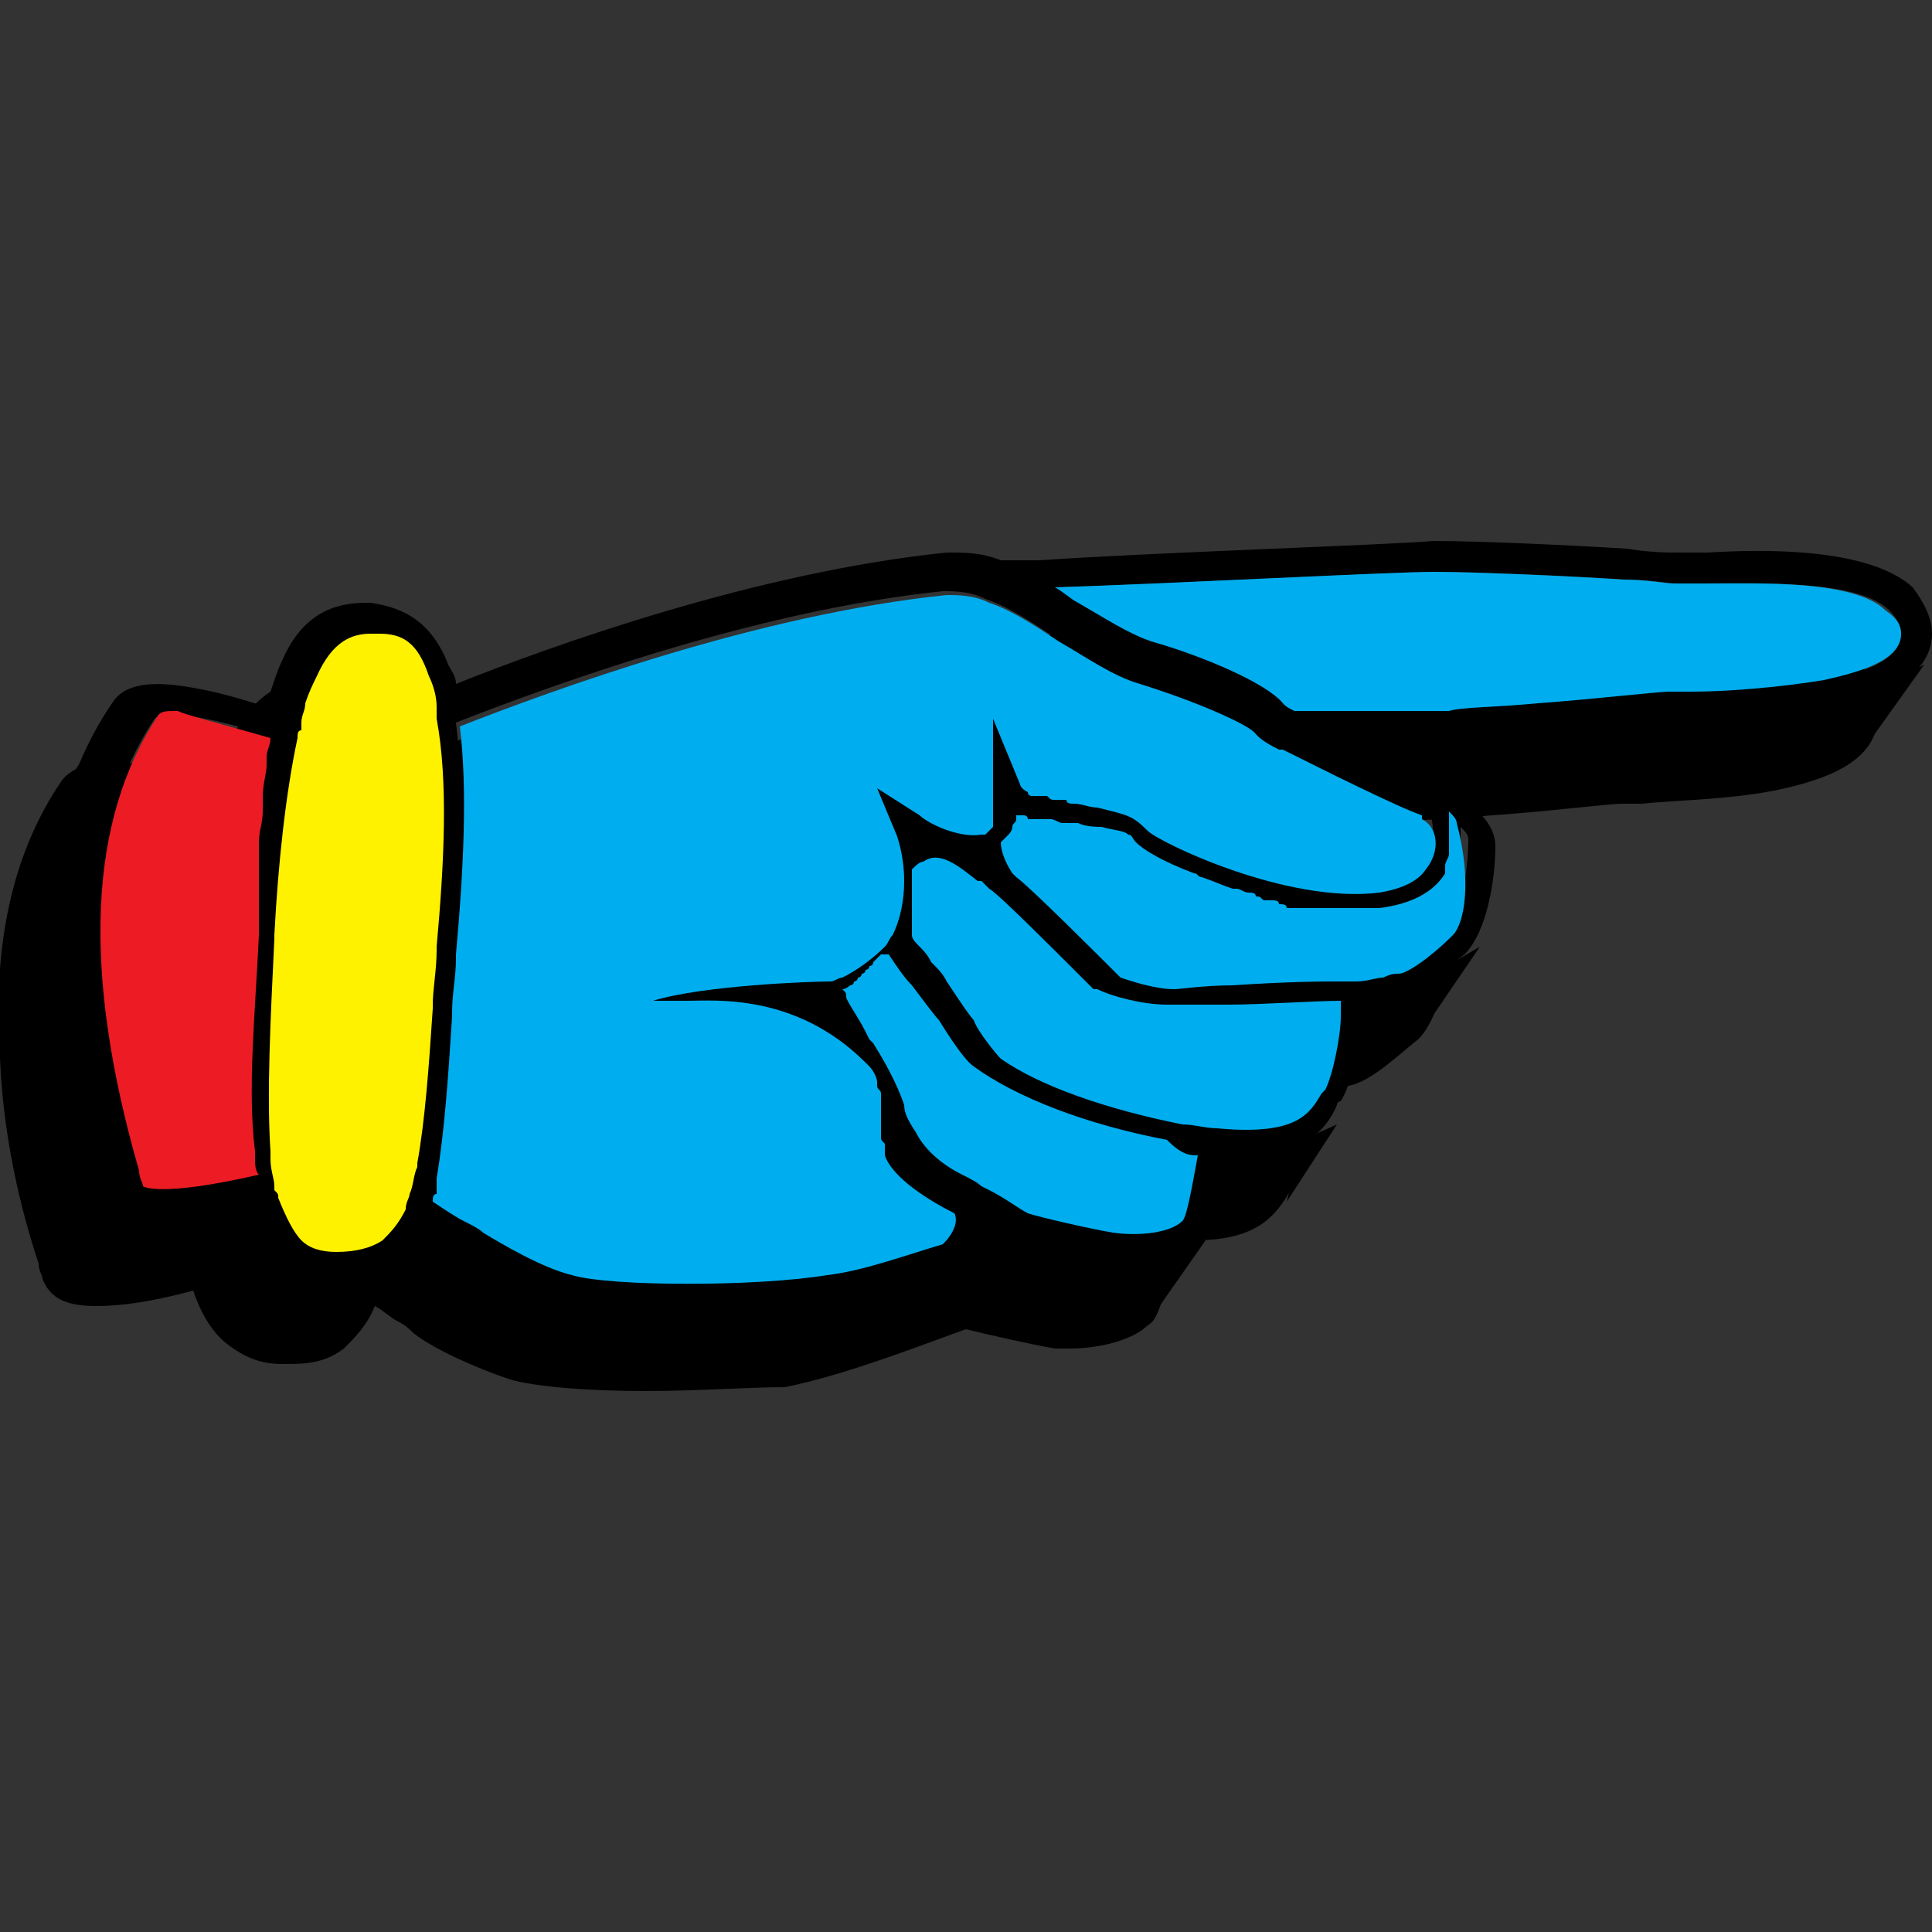
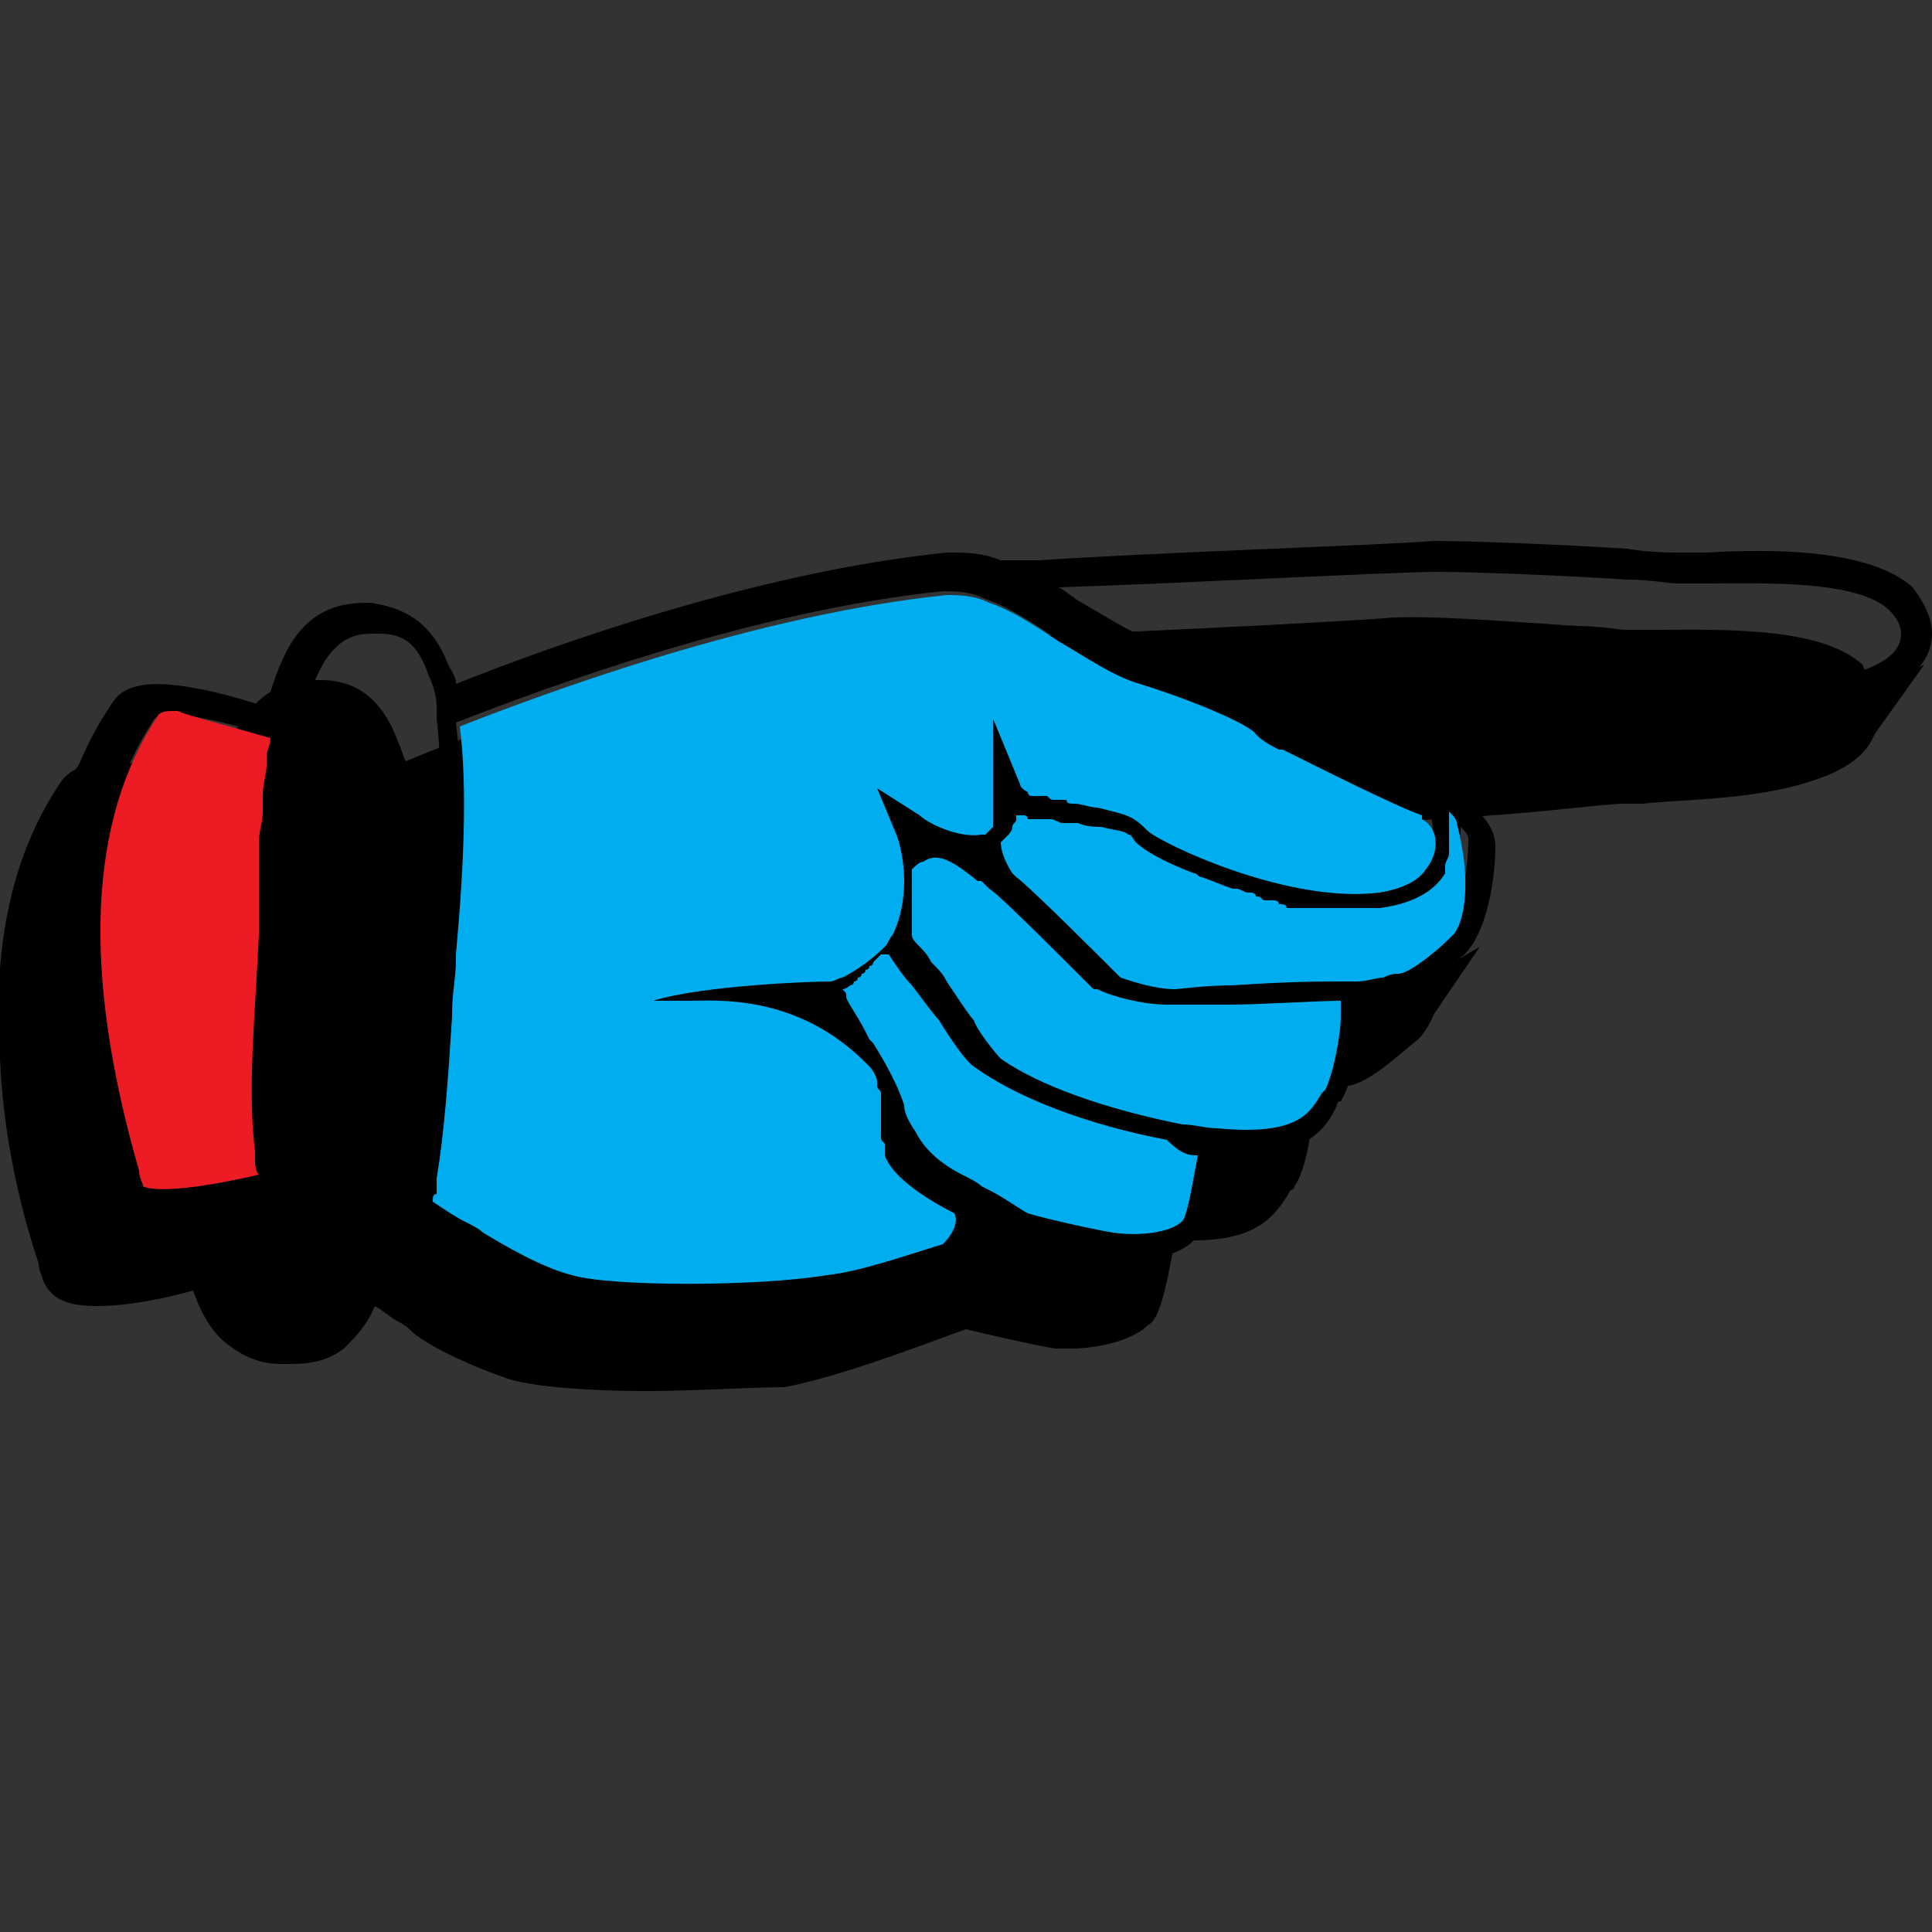
<svg xmlns="http://www.w3.org/2000/svg" version="1.1" id="Layer_1" x="0px" y="0px" viewBox="0 0 50 50" style="enable-background:new 0 0 50 50;" xml:space="preserve">
  <rect x="0" y="0" width="50" height="50" fill="#333333" stroke="none" />
  <style type="text/css">
	.st0{fill:#00AEEF;}
	.st1{fill:#FFF200;}
	.st2{fill:#FFFFFF;}
	.st3{fill:#ED1C24;}
	.st4{fill:#1485A8;}
	.st5{fill:#EDB843;}
	.st6{fill:#AA0F1B;}
	.st7{fill:#F4E9C9;}
	.st8{fill:none;stroke:#EC008C;stroke-miterlimit:10;}
	.st9{fill:none;stroke:#000000;stroke-width:12;stroke-miterlimit:10;}
</style>
  <g>
    <path d="M48.6,18.5c0,1.1-1.1,1.6-2.4,1.9c-1.3,0.3-2.8,0.3-3.7,0.4c-0.2,0-0.4,0-0.5,0c-0.4,0-1.9,0.2-3.4,0.3   c-1,0.1-2,0.1-2.3,0.2c-0.3,0-0.9,0-1.5,0c-0.3,0-0.6,0-1,0c1.1,0.5,2.3,1.1,2.3,1.1l0.1,0.1l0.1,0.1c0,0,0,0.1,0.1,0.2   c0.7,0.3,1.1,0.7,1.1,1.3c0,0.8-0.2,2.2-0.8,2.8c-0.4,0.3-1.2,1.1-1.8,1.2c-0.1,0-0.2,0-0.4,0.1c-0.1,0-0.3,0.1-0.5,0.1   c0,0.8-0.2,2-0.5,2.4c0,0,0,0.1-0.1,0.1c-0.4,0.7-0.9,1.3-2.5,1.3c-0.2,0-0.3,0-0.5,0c-0.3,1.8-0.5,2.1-0.7,2.2   c-0.4,0.4-1.3,0.6-2,0.6c-0.1,0-0.3,0-0.4,0c-0.6-0.1-1.9-0.4-2.3-0.5h0c-0.6,0.2-3.1,1.2-4.7,1.5C19.4,35.9,18,36,16.7,36   c-1.4,0-2.8-0.1-3.5-0.3c-0.9-0.3-2-0.8-2.5-1.2c-0.1-0.1-0.2-0.2-0.4-0.3c-0.2-0.1-0.4-0.3-0.6-0.4c0,0,0,0,0,0   c-0.2,0.5-0.5,0.8-0.8,1.1c-0.4,0.3-0.8,0.4-1.4,0.4c-0.1,0-0.2,0-0.2,0c-0.6,0-1-0.2-1.4-0.5C5.5,34.5,5.2,34,5,33.4   c-1.1,0.3-1.9,0.4-2.5,0.4c-0.8,0-1.2-0.2-1.4-0.7c0-0.1-0.1-0.2-0.1-0.4c-0.3-0.9-0.9-2.9-1-5.3c-0.2-2.9,0.3-5.3,1.6-7.2   c0.3-0.4,1-0.6,2.1-0.4c0.6,0.1,1.4,0.3,1.9,0.5c0-0.1,0.1-0.3,0.1-0.4c0.1-0.3,0.2-0.5,0.3-0.8c0.7-1.4,1.6-1.5,2.2-1.5   c0,0,0,0,0.1,0c0.6,0,1.5,0.2,2,1.6c0.1,0.2,0.1,0.3,0.2,0.5c2.4-1,7.8-2.9,12.7-3.4c0.4,0,0.9,0,1.4,0.2l1,0   c2.9-0.1,9-0.4,10.2-0.5c1.1-0.1,3.4,0.1,5,0.2c0.6,0,1.1,0.1,1.3,0.1c0.2,0,0.4,0,0.8,0c1.6,0,4.2-0.1,5.3,0.9   C48.4,17.7,48.6,18.1,48.6,18.5z" />
    <path d="M49.5,15.2c-1.1-1-3.7-1-5.3-0.9c-0.3,0-0.6,0-0.8,0c-0.2,0-0.7,0-1.3-0.1c-1.6-0.1-3.9-0.2-5-0.2   c-1.1,0.1-7.3,0.3-10.2,0.5l-1,0c-0.5-0.2-0.9-0.2-1.4-0.2c-4.9,0.5-10.2,2.4-12.7,3.4c0-0.2-0.1-0.3-0.2-0.5   c-0.5-1.3-1.4-1.5-2-1.6c0,0-0.1,0-0.1,0c-0.6,0-1.6,0.1-2.2,1.5c-0.1,0.2-0.2,0.5-0.3,0.8c0,0.1-0.1,0.2-0.1,0.4   c-0.6-0.2-1.3-0.4-1.9-0.5c-1.1-0.2-1.8-0.1-2.1,0.4c-1.3,1.9-1.8,4.3-1.6,7.2c0.2,2.3,0.8,4.4,1,5.3c0,0.1,0.1,0.3,0.1,0.4   c0.1,0.5,0.6,0.7,1.4,0.7c0.6,0,1.4-0.1,2.5-0.4c0.2,0.6,0.4,1.1,0.8,1.4C7.6,33,8,33.2,8.6,33.2c0.1,0,0.2,0,0.2,0   c0.6,0,1-0.1,1.4-0.4c0.3-0.2,0.6-0.6,0.8-1.1c0,0,0,0,0,0c0.2,0.1,0.4,0.3,0.6,0.4c0.2,0.1,0.3,0.2,0.4,0.3   c0.5,0.3,1.6,0.9,2.5,1.2c0.7,0.2,2.1,0.3,3.5,0.3c1.3,0,2.6-0.1,3.5-0.2c1.6-0.3,4.1-1.2,4.7-1.5h0c0.4,0.1,1.7,0.5,2.3,0.5   c0.1,0,0.3,0,0.4,0c0.7,0,1.6-0.2,2-0.6c0.1-0.1,0.4-0.4,0.7-2.2c0.2,0,0.4,0,0.5,0c1.6,0,2.2-0.6,2.5-1.3c0,0,0-0.1,0.1-0.1   c0.3-0.5,0.6-1.7,0.5-2.4c0.2,0,0.4-0.1,0.5-0.1c0.2,0,0.3-0.1,0.4-0.1c0.5-0.1,1.4-0.9,1.8-1.2c0.6-0.6,0.8-2,0.8-2.8   c0-0.5-0.4-1-1.1-1.3c0-0.1-0.1-0.2-0.1-0.2l-0.1-0.1l-0.1-0.1c0,0-1.2-0.5-2.3-1.1c0.3,0,0.6,0,1,0c0.7,0,1.2,0,1.5,0   C38,19.1,39,19,40,19c1.5-0.1,3.1-0.2,3.4-0.3c0.1,0,0.3,0,0.5,0c0.9,0,2.4-0.1,3.7-0.4c1.3-0.3,2.4-0.9,2.4-1.9   C50,16,49.8,15.6,49.5,15.2z M6.8,19.8c0,0,0,0.1,0,0.1c0,0.2-0.1,0.5-0.1,0.8c0,0.1,0,0.1,0,0.2s0,0.1,0,0.2c0,0,0,0,0,0   c0,0.3-0.1,0.5-0.1,0.8c0,0.1,0,0.2,0,0.3c0,0,0,0,0,0c0,0.2,0,0.3,0,0.5c0,0,0,0,0,0c0,0.1,0,0.2,0,0.3c0,0.1,0,0.3,0,0.4   c0,0.1,0,0.2,0,0.3c0,0.2,0,0.4,0,0.5l0,0.1c-0.1,2.1-0.3,4-0.1,5.6c0,0.1,0,0.2,0,0.2c0,0.1,0,0.3,0.1,0.4c-2.6,0.6-3,0.3-3,0.3   c0-0.1-0.1-0.2-0.1-0.4c-1.5-5.2-1.3-9.1,0.5-11.8c0.1-0.1,0.2-0.1,0.5-0.1c0.5,0,1.4,0.2,2.7,0.6c0,0.2-0.1,0.3-0.1,0.5   C6.9,19.7,6.8,19.7,6.8,19.8z M11.3,24.6c0,0.5-0.1,1-0.1,1.4l0,0.1c-0.1,1.5-0.2,2.9-0.4,4c0,0,0,0.1,0,0.1   c-0.1,0.2-0.1,0.5-0.2,0.7c0,0,0,0,0,0c0,0,0,0,0,0c0,0,0,0,0,0c0,0,0,0,0,0c0,0.1-0.1,0.2-0.1,0.4c-0.2,0.4-0.4,0.6-0.6,0.8   c-0.3,0.2-0.7,0.3-1.2,0.3c-0.4,0-0.7-0.1-0.9-0.3c-0.2-0.2-0.4-0.6-0.6-1.1c0-0.1,0-0.1-0.1-0.2l0-0.1c0-0.2-0.1-0.4-0.1-0.7   c0-0.1,0-0.1,0-0.2c-0.1-1.5,0-3.4,0.1-5.5l0-0.1c0.1-1.9,0.3-3.7,0.6-5.1c0-0.1,0-0.2,0.1-0.2l0-0.1c0,0,0-0.1,0-0.1   c0-0.2,0.1-0.3,0.1-0.5c0.1-0.3,0.2-0.5,0.3-0.7c0.4-0.9,0.9-1.1,1.4-1.1c0,0,0.1,0,0.1,0c0,0,0,0,0.1,0c0.6,0,1,0.2,1.3,1.1   c0.1,0.2,0.2,0.5,0.2,0.8c0,0,0,0,0,0l0,0c0,0.1,0,0.2,0,0.3l0,0c0.2,1.5,0,3.6-0.1,5.7L11.3,24.6z M30.6,31.6   c-0.3,0.3-1.1,0.4-1.8,0.3c-0.6-0.1-1.9-0.4-2.2-0.5c0,0,0,0,0,0l0,0c0,0,0,0,0,0c0,0,0,0,0,0c-0.2-0.1-0.6-0.4-1-0.6l0,0l-0.2-0.1   c-0.1-0.1-0.3-0.2-0.5-0.3c-0.6-0.3-1-0.7-1.2-1.1c0,0,0,0,0,0l0,0c0,0,0,0,0,0c0,0,0,0,0,0l0,0c-0.2-0.3-0.3-0.5-0.3-0.7   c-0.1-0.3-0.3-0.8-0.8-1.6l-0.1-0.1l-0.1-0.2l0,0c-0.2-0.4-0.5-0.8-0.5-0.9c0-0.1,0-0.1-0.1-0.2c0,0,0,0,0,0c0.1,0,0.2-0.1,0.2-0.1   c0,0,0.1,0,0.1-0.1c0,0,0,0,0,0c0,0,0.1,0,0.1-0.1c0,0,0.1,0,0.1-0.1c0,0,0.1,0,0.1-0.1c0,0,0.1,0,0.1-0.1c0,0,0,0,0,0c0,0,0,0,0,0   c0,0,0.1,0,0.1-0.1c0,0,0,0,0,0c0,0,0.1-0.1,0.1-0.1c0,0,0.1-0.1,0.1-0.1h0c0,0,0.1,0,0.1,0c0,0,0.1,0,0.1,0   c0.2,0.3,0.4,0.6,0.6,0.8c0.3,0.4,0.6,0.8,0.7,0.9c0,0,0.6,1,0.9,1.2c0,0,0,0,0,0c1.1,0.8,2.9,1.5,5,1.9c0.2,0,0.4,0.1,0.6,0.1   C30.9,31.1,30.7,31.5,30.6,31.6z M23,29.8C23,29.8,23,29.8,23,29.8L23,29.8C23,29.7,23,29.7,23,29.8L23,29.8z M34.3,28.2   c0,0-0.1,0.1-0.1,0.1c-0.3,0.5-0.6,1.1-2.7,0.9c-0.3,0-0.6-0.1-0.9-0.1c-2-0.4-3.7-1-4.7-1.7c0,0,0,0,0,0c-0.1-0.1-0.6-0.7-0.7-1   c-0.1-0.1-0.3-0.4-0.7-1c-0.1-0.2-0.2-0.3-0.4-0.5c-0.1-0.2-0.2-0.3-0.3-0.4c0,0,0,0,0,0c0,0,0,0,0,0c-0.1-0.1-0.2-0.2-0.2-0.3   c0,0,0,0,0-0.1c0,0,0,0,0-0.1c0,0,0-0.1,0-0.1c0,0,0,0,0,0c0,0,0-0.1,0-0.1c0,0,0-0.1,0-0.1c0,0,0,0,0-0.1c0,0,0,0,0-0.1   c0,0,0-0.1,0-0.1c0,0,0,0,0-0.1c0-0.1,0-0.1,0-0.2c0,0,0-0.1,0-0.1c0,0,0-0.1,0-0.1c0,0,0-0.1,0-0.1c0,0,0,0,0-0.1   c0-0.1,0-0.1,0-0.2c0.1-0.1,0.2-0.2,0.3-0.2c0.4-0.3,0.9,0.1,1.4,0.5c0,0,0,0,0.1,0v0l0,0c0.1,0.1,0.1,0.1,0.2,0.2   c0.2,0.1,1.5,1.4,2.7,2.6l0,0l0.1,0c0.4,0.2,1.2,0.4,1.8,0.4c0,0,0,0,0,0c0,0,0,0,0.1,0c0,0,0.1,0,0.1,0c0.1,0,0.3,0,0.6,0   c0,0,0.1,0,0.1,0c0.1,0,0.1,0,0.2,0c0,0,0.1,0,0.1,0c0.1,0,0.2,0,0.4,0c0.8,0,2.3-0.1,2.9-0.1c0,0,0,0,0,0c0,0,0,0.1,0,0.1   C34.7,26.7,34.5,27.8,34.3,28.2z M37.6,22.9C37.6,22.9,37.6,22.9,37.6,22.9C37.6,22.9,37.6,22.8,37.6,22.9c0.1-0.1,0.1-0.1,0.1-0.1   c0-0.1,0.1-0.2,0.1-0.3c0,0,0-0.1,0-0.1c0,0,0-0.1,0-0.1c0,0,0,0,0-0.1c0,0,0,0,0-0.1c0,0,0-0.1,0-0.1c0,0,0,0,0-0.1c0,0,0,0,0-0.1   c0,0,0,0,0,0c0,0,0,0,0-0.1c0,0,0,0,0-0.1c0,0,0,0,0,0c0-0.1,0-0.1,0-0.2c0.1,0.1,0.2,0.2,0.2,0.3c0,0.9-0.2,1.9-0.5,2.2   c-0.6,0.6-1.2,1-1.4,1c-0.1,0-0.2,0-0.4,0.1c-0.2,0-0.4,0.1-0.7,0.1h0c0,0,0,0,0,0c0,0,0,0,0,0c0,0,0,0,0,0c0,0,0,0-0.1,0   c0,0,0,0,0,0c0,0,0,0,0,0c0,0,0,0,0,0c0,0-0.1,0-0.1,0c0,0,0,0,0,0c0,0-0.1,0-0.1,0c0,0-0.1,0-0.1,0c-0.5,0-1.3,0-2.8,0.1   c-0.7,0-1.4,0.1-1.5,0.1c-0.5,0-1.1-0.2-1.4-0.3c-0.5-0.5-2.4-2.4-2.7-2.6c0,0,0,0-0.1-0.1c-0.2-0.3-0.3-0.6-0.3-0.8   c0,0,0.1-0.1,0.1-0.1c0,0,0,0,0,0c0,0,0.1-0.1,0.1-0.1c0,0,0.1-0.1,0.1-0.2c0,0,0,0,0,0c0-0.1,0.1-0.1,0.1-0.2c0,0,0-0.1,0-0.1   c0,0,0,0,0.1,0c0,0,0,0,0,0c0,0,0,0,0.1,0c0,0,0.1,0,0.1,0.1c0,0,0,0,0,0c0,0,0.1,0,0.1,0c0,0,0,0,0.1,0c0,0,0.1,0,0.1,0   c0,0,0.1,0,0.1,0c0,0,0,0,0.1,0c0,0,0.1,0,0.1,0c0.1,0,0.2,0.1,0.3,0.1c0,0,0.1,0,0.1,0c0,0,0.1,0,0.1,0c0,0,0,0,0.1,0   c0,0,0.1,0,0.1,0c0.2,0.1,0.5,0.1,0.6,0.1c0.4,0.1,0.6,0.1,0.7,0.2c0.1,0,0.1,0.1,0.2,0.2l0,0c0.2,0.2,0.7,0.5,1.5,0.8   c0.1,0,0.1,0.1,0.2,0.1c0.3,0.1,0.5,0.2,0.8,0.3c0,0,0.1,0,0.1,0c0.1,0,0.2,0.1,0.3,0.1c0.1,0,0.2,0,0.2,0.1c0.1,0,0.1,0,0.2,0.1   c0.1,0,0.1,0,0.2,0c0.1,0,0.2,0,0.2,0.1c0.1,0,0.2,0,0.2,0.1c0,0,0.1,0,0.1,0c0.1,0,0.2,0,0.2,0c0.1,0,0.1,0,0.2,0c0,0,0,0,0,0   c0,0,0.1,0,0.1,0c0.1,0,0.1,0,0.2,0c0,0,0.1,0,0.1,0c0,0,0.1,0,0.1,0c0,0,0.1,0,0.1,0c0.1,0,0.1,0,0.2,0c0,0,0.1,0,0.1,0   c0,0,0,0,0,0c0,0,0.1,0,0.1,0c0,0,0,0,0.1,0c0,0,0.1,0,0.1,0c0.1,0,0.1,0,0.1,0c0,0,0.1,0,0.1,0c0.1,0,0.1,0,0.2,0c0,0,0.1,0,0.1,0   c0,0,0,0,0.1,0l0.1,0C36.6,23.7,37.2,23.4,37.6,22.9z M37,20.9c0,0,0,0.1,0,0.1l0,0c0.1,0.3,0.2,1-0.2,1.4   c-0.2,0.3-0.6,0.5-1.2,0.6c-2.4,0.3-5.7-1.3-6-1.6l0,0c-0.4-0.4-0.5-0.4-1.3-0.6c-0.2,0-0.4-0.1-0.6-0.1c-0.1,0-0.2,0-0.2-0.1   c0,0,0,0,0,0c0,0-0.1,0-0.1,0c-0.1,0-0.1,0-0.1,0c0,0,0,0-0.1,0c-0.1,0-0.1,0-0.2-0.1c0,0-0.1,0-0.1,0c0,0-0.1,0-0.1,0c0,0,0,0,0,0   c0,0,0,0,0,0c0,0,0,0-0.1,0c0,0-0.1,0-0.1,0c0,0,0,0,0,0c0,0,0,0,0,0c0,0-0.1,0-0.1-0.1l0,0c-0.2-0.1-0.2-0.2-0.2-0.2l-0.7-1.7   l0,1.9c0,0,0,0.2,0,0.4l0,0c0,0,0,0.1,0,0.1c0,0,0,0,0,0.1c0,0,0,0,0,0.1c0,0,0,0,0,0.1c0,0,0,0,0,0c0,0,0,0,0,0.1c0,0,0,0,0,0   c0,0,0,0,0,0c0,0-0.1,0.1-0.1,0.1c0,0,0,0-0.1,0.1l0,0c0,0-0.1,0-0.1,0c-0.6,0.1-1.4-0.3-1.6-0.5l-1.1-0.7l0.5,1.2   c0,0,0.2,0.5,0.2,1.2v0c0,0.5-0.1,1-0.3,1.4l0,0c-0.1,0.1-0.1,0.2-0.2,0.3c-0.3,0.3-0.7,0.6-1.1,0.8l0,0c-0.1,0-0.2,0.1-0.3,0.1   c-0.5,0-3.3,0.1-4.6,0.5l0.9,0c0.7,0,2.8-0.2,4.6,1.6l0.1,0.1c0,0,0,0,0,0c0,0,0,0,0,0s0,0,0,0c0.1,0.1,0.2,0.3,0.2,0.4   c0,0,0,0.1,0,0.1c0,0.1,0.1,0.1,0.1,0.2c0,0,0,0,0,0c0,0,0,0,0,0c0,0,0,0,0,0.1c0,0,0,0,0,0c0,0,0,0,0,0c0,0,0,0,0,0c0,0,0,0,0,0   c0,0,0,0,0,0c0,0,0,0,0,0.1c0,0,0,0,0,0.1c0,0,0,0,0,0c0,0,0,0,0,0c0,0,0,0,0,0c0,0,0,0,0,0.1c0,0,0,0.1,0,0.1c0,0,0,0,0,0.1   c0,0,0,0,0,0.1c0,0,0,0,0,0.1c0,0,0,0,0,0.1c0,0,0,0,0,0.1c0,0,0,0,0,0.1c0,0.1,0,0.1,0.1,0.2c0,0,0,0,0,0.1c0,0,0,0,0,0.1   c0,0,0,0,0,0v0c0,0,0,0,0,0.1c0.2,0.6,1.2,1.2,1.8,1.5c0.1,0.2,0,0.5-0.3,0.8c-1,0.3-2.1,0.7-3,0.8c-1.8,0.3-5.6,0.3-6.6,0   c-0.8-0.2-1.8-0.8-2.3-1.1c-0.1-0.1-0.3-0.2-0.5-0.3c-0.2-0.1-0.5-0.3-0.8-0.5c0-0.1,0-0.2,0.1-0.2c0,0,0-0.1,0-0.1c0,0,0,0,0,0   c0,0,0-0.1,0-0.1c0,0,0-0.1,0-0.1c0,0,0-0.1,0-0.1c0.2-1.2,0.3-2.6,0.4-4.2l0-0.1c0-0.5,0.1-0.9,0.1-1.4l0-0.1   c0.2-2.2,0.3-4.3,0.1-5.9l0,0c0,0,0,0,0,0c0,0,0,0,0,0c2.3-0.9,7.7-2.9,12.6-3.4c0.3,0,0.7,0,1.1,0.2c0.6,0.2,1.2,0.6,1.8,1   c0.7,0.4,1.4,0.9,2.1,1.1c1.6,0.5,2.9,1.1,3,1.3c0.1,0.1,0.2,0.2,0.6,0.4l0.1,0C34.4,19.7,36.5,20.6,37,20.9z M47.3,17.6   c-1.2,0.2-2.6,0.3-3.4,0.3c-0.3,0-0.5,0-0.6,0c-0.3,0-2,0.2-3.4,0.3c-1,0.1-2,0.1-2.3,0.2c-0.5,0-2.4,0-4,0h0   c-0.2-0.1-0.2-0.1-0.3-0.2c-0.4-0.5-2-1.2-3.4-1.6c-0.6-0.2-1.2-0.6-1.9-1c-0.2-0.1-0.4-0.3-0.6-0.4c3.1-0.1,8.7-0.4,9.8-0.4   c1,0,3.4,0.1,4.9,0.2c0.6,0,1.1,0.1,1.3,0.1c0.2,0,0.5,0,0.8,0c1.4,0,3.9-0.1,4.7,0.7c0.2,0.2,0.3,0.4,0.3,0.6   C49.2,17.1,48.2,17.4,47.3,17.6z" />
-     <path class="st0" d="M49.2,16.4c0,0.7-1.1,1-2,1.2c-1.2,0.2-2.6,0.3-3.4,0.3c-0.3,0-0.5,0-0.6,0c-0.3,0-2,0.2-3.4,0.3   c-1,0.1-2,0.1-2.3,0.2c-0.5,0-2.4,0-4,0h0c-0.2-0.1-0.2-0.1-0.3-0.2c-0.4-0.5-2-1.2-3.4-1.6c-0.6-0.2-1.2-0.6-1.9-1   c-0.2-0.1-0.4-0.3-0.6-0.4c3.1-0.1,8.7-0.4,9.8-0.4c1,0,3.4,0.1,4.9,0.2c0.6,0,1.1,0.1,1.3,0.1c0.2,0,0.5,0,0.8,0   c1.4,0,3.9-0.1,4.7,0.7C49.1,16,49.2,16.2,49.2,16.4z" />
    <path class="st0" d="M31,29.9c-0.2,1.1-0.3,1.6-0.4,1.7c-0.3,0.3-1.1,0.4-1.8,0.3c-0.6-0.1-1.9-0.4-2.2-0.5c0,0,0,0,0,0l0,0   c0,0,0,0,0,0c0,0,0,0,0,0c-0.2-0.1-0.6-0.4-1-0.6l0,0l-0.2-0.1c-0.1-0.1-0.3-0.2-0.5-0.3c-0.6-0.3-1-0.7-1.2-1.1c0,0,0,0,0,0l0,0   c0,0,0,0,0,0c0,0,0,0,0,0l0,0c-0.2-0.3-0.3-0.5-0.3-0.7c-0.1-0.3-0.3-0.8-0.8-1.6l-0.1-0.1l-0.1-0.2l0,0c-0.2-0.4-0.5-0.8-0.5-0.9   c0-0.1,0-0.1-0.1-0.2c0,0,0,0,0,0c0.1,0,0.2-0.1,0.2-0.1c0,0,0.1,0,0.1-0.1c0,0,0,0,0,0c0,0,0.1,0,0.1-0.1c0,0,0.1,0,0.1-0.1   c0,0,0.1,0,0.1-0.1c0,0,0.1,0,0.1-0.1c0,0,0,0,0,0c0,0,0,0,0,0c0,0,0.1,0,0.1-0.1c0,0,0,0,0,0c0,0,0.1-0.1,0.1-0.1   c0,0,0.1-0.1,0.1-0.1h0c0,0,0.1,0,0.1,0c0,0,0.1,0,0.1,0c0.2,0.3,0.4,0.6,0.6,0.8c0.3,0.4,0.6,0.8,0.7,0.9c0,0,0.6,1,0.9,1.2   c0,0,0,0,0,0c1.1,0.8,2.9,1.5,5,1.9C30.6,29.9,30.8,29.9,31,29.9z" />
    <path class="st0" d="M34.7,26.3c0,0.5-0.2,1.5-0.4,1.9c0,0-0.1,0.1-0.1,0.1c-0.3,0.5-0.6,1.1-2.7,0.9c-0.3,0-0.6-0.1-0.9-0.1   c-2-0.4-3.7-1-4.7-1.7c0,0,0,0,0,0c-0.1-0.1-0.6-0.7-0.7-1c-0.1-0.1-0.3-0.4-0.7-1c-0.1-0.2-0.2-0.3-0.4-0.5   c-0.1-0.2-0.2-0.3-0.3-0.4c0,0,0,0,0,0c0,0,0,0,0,0c-0.1-0.1-0.2-0.2-0.2-0.3c0,0,0,0,0-0.1c0,0,0,0,0-0.1c0,0,0-0.1,0-0.1   c0,0,0,0,0,0c0,0,0-0.1,0-0.1c0,0,0-0.1,0-0.1c0,0,0,0,0-0.1c0,0,0,0,0-0.1c0,0,0-0.1,0-0.1c0,0,0,0,0-0.1c0-0.1,0-0.1,0-0.2   c0,0,0-0.1,0-0.1c0,0,0-0.1,0-0.1c0,0,0-0.1,0-0.1c0,0,0,0,0-0.1c0-0.1,0-0.1,0-0.2c0.1-0.1,0.2-0.2,0.3-0.2   c0.4-0.3,0.9,0.1,1.4,0.5c0,0,0,0,0.1,0v0l0,0c0.1,0.1,0.1,0.1,0.2,0.2c0.2,0.1,1.5,1.4,2.7,2.6l0,0l0.1,0c0.4,0.2,1.2,0.4,1.8,0.4   c0,0,0,0,0,0c0,0,0,0,0.1,0c0,0,0.1,0,0.1,0c0.1,0,0.3,0,0.6,0c0,0,0.1,0,0.1,0c0.1,0,0.1,0,0.2,0c0,0,0.1,0,0.1,0   c0.1,0,0.2,0,0.4,0c0.8,0,2.3-0.1,2.9-0.1c0,0,0,0,0,0C34.7,26.2,34.7,26.2,34.7,26.3z" />
    <path class="st0" d="M37.6,24.2c-0.6,0.6-1.2,1-1.4,1c-0.1,0-0.2,0-0.4,0.1c-0.2,0-0.4,0.1-0.7,0.1h0c0,0,0,0,0,0c0,0,0,0,0,0   c0,0,0,0,0,0c0,0,0,0-0.1,0c0,0,0,0,0,0c0,0,0,0,0,0c0,0,0,0,0,0c0,0-0.1,0-0.1,0c0,0,0,0,0,0c0,0-0.1,0-0.1,0c0,0-0.1,0-0.1,0   c-0.5,0-1.3,0-2.8,0.1c-0.7,0-1.4,0.1-1.5,0.1c-0.5,0-1.1-0.2-1.4-0.3c-0.5-0.5-2.4-2.4-2.7-2.6c0,0,0,0-0.1-0.1   c-0.2-0.3-0.3-0.6-0.3-0.8c0,0,0.1-0.1,0.1-0.1c0,0,0,0,0,0c0,0,0.1-0.1,0.1-0.1c0,0,0.1-0.1,0.1-0.2c0,0,0,0,0,0   c0-0.1,0.1-0.1,0.1-0.2c0,0,0-0.1,0-0.1c0,0,0,0,0.1,0c0,0,0,0,0,0c0,0,0,0,0.1,0c0,0,0.1,0,0.1,0.1c0,0,0,0,0,0c0,0,0.1,0,0.1,0   c0,0,0,0,0.1,0c0,0,0.1,0,0.1,0c0,0,0.1,0,0.1,0c0,0,0,0,0.1,0c0,0,0.1,0,0.1,0c0.1,0,0.2,0.1,0.3,0.1c0,0,0.1,0,0.1,0   c0,0,0.1,0,0.1,0c0,0,0,0,0.1,0c0,0,0.1,0,0.1,0c0.2,0.1,0.5,0.1,0.6,0.1c0.4,0.1,0.6,0.1,0.7,0.2c0.1,0,0.1,0.1,0.2,0.2l0,0   c0.2,0.2,0.7,0.5,1.5,0.8c0.1,0,0.1,0.1,0.2,0.1c0.3,0.1,0.5,0.2,0.8,0.3c0,0,0.1,0,0.1,0c0.1,0,0.2,0.1,0.3,0.1   c0.1,0,0.2,0,0.2,0.1c0.1,0,0.1,0,0.2,0.1c0.1,0,0.1,0,0.2,0c0.1,0,0.2,0,0.2,0.1c0.1,0,0.2,0,0.2,0.1c0,0,0.1,0,0.1,0   c0.1,0,0.2,0,0.2,0c0.1,0,0.1,0,0.2,0c0,0,0,0,0,0c0,0,0.1,0,0.1,0c0.1,0,0.1,0,0.2,0c0,0,0.1,0,0.1,0c0,0,0.1,0,0.1,0   c0,0,0.1,0,0.1,0c0.1,0,0.1,0,0.2,0c0,0,0.1,0,0.1,0c0,0,0,0,0,0c0,0,0.1,0,0.1,0c0,0,0,0,0.1,0c0,0,0.1,0,0.1,0c0.1,0,0.1,0,0.1,0   c0,0,0.1,0,0.1,0c0.1,0,0.1,0,0.2,0c0,0,0.1,0,0.1,0c0,0,0,0,0.1,0l0.1,0c0.8-0.1,1.4-0.4,1.7-0.9c0,0,0,0,0-0.1c0,0,0,0,0,0   c0,0,0,0,0-0.1c0-0.1,0.1-0.2,0.1-0.3c0,0,0-0.1,0-0.1c0,0,0-0.1,0-0.1c0,0,0,0,0-0.1c0,0,0,0,0-0.1c0,0,0-0.1,0-0.1c0,0,0,0,0-0.1   c0,0,0,0,0-0.1c0,0,0,0,0,0c0,0,0,0,0-0.1c0,0,0,0,0-0.1c0,0,0,0,0,0c0-0.1,0-0.1,0-0.2c0.1,0.1,0.2,0.2,0.2,0.3   C38.1,22.8,37.9,23.9,37.6,24.2z" />
    <path class="st0" d="M36.9,22.5c-0.2,0.3-0.6,0.5-1.2,0.6c-2.4,0.3-5.7-1.3-6-1.6l0,0c-0.4-0.4-0.5-0.4-1.3-0.6   c-0.2,0-0.4-0.1-0.6-0.1c-0.1,0-0.2,0-0.2-0.1c0,0,0,0,0,0c0,0-0.1,0-0.1,0c-0.1,0-0.1,0-0.1,0c0,0,0,0-0.1,0c-0.1,0-0.1,0-0.2-0.1   c0,0-0.1,0-0.1,0c0,0-0.1,0-0.1,0c0,0,0,0,0,0c0,0,0,0,0,0c0,0,0,0-0.1,0c0,0-0.1,0-0.1,0c0,0,0,0,0,0c0,0,0,0,0,0   c0,0-0.1,0-0.1-0.1l0,0c-0.2-0.1-0.2-0.2-0.2-0.2l-0.7-1.7l0,1.9c0,0,0,0.2,0,0.4l0,0c0,0,0,0.1,0,0.1c0,0,0,0,0,0.1c0,0,0,0,0,0.1   c0,0,0,0,0,0.1c0,0,0,0,0,0c0,0,0,0,0,0.1c0,0,0,0,0,0c0,0,0,0,0,0c0,0-0.1,0.1-0.1,0.1c0,0,0,0-0.1,0.1l0,0c0,0-0.1,0-0.1,0   c-0.6,0.1-1.4-0.3-1.6-0.5l-1.1-0.7l0.5,1.2c0,0,0.2,0.5,0.2,1.2v0c0,0.5-0.1,1-0.3,1.4l0,0c-0.1,0.1-0.1,0.2-0.2,0.3   c-0.3,0.3-0.7,0.6-1.1,0.8l0,0c-0.1,0-0.2,0.1-0.3,0.1c-0.5,0-3.3,0.1-4.6,0.5l0.9,0c0.7,0,2.8-0.2,4.6,1.6l0.1,0.1c0,0,0,0,0,0   c0,0,0,0,0,0s0,0,0,0c0.1,0.1,0.2,0.3,0.2,0.4c0,0,0,0.1,0,0.1c0,0.1,0.1,0.1,0.1,0.2c0,0,0,0,0,0c0,0,0,0,0,0c0,0,0,0,0,0.1   c0,0,0,0,0,0c0,0,0,0,0,0c0,0,0,0,0,0c0,0,0,0,0,0c0,0,0,0,0,0c0,0,0,0,0,0.1c0,0,0,0,0,0.1c0,0,0,0,0,0c0,0,0,0,0,0c0,0,0,0,0,0   c0,0,0,0,0,0.1c0,0,0,0.1,0,0.1c0,0,0,0,0,0.1c0,0,0,0,0,0.1c0,0,0,0,0,0.1c0,0,0,0,0,0.1c0,0,0,0,0,0.1c0,0,0,0,0,0.1   c0,0.1,0,0.1,0.1,0.2c0,0,0,0,0,0.1c0,0,0,0,0,0.1c0,0,0,0,0,0v0c0,0,0,0,0,0.1c0.2,0.6,1.2,1.2,1.8,1.5c0.1,0.2,0,0.5-0.3,0.8   c-1,0.3-2.1,0.7-3,0.8c-1.8,0.3-5.6,0.3-6.6,0c-0.8-0.2-1.8-0.8-2.3-1.1c-0.1-0.1-0.3-0.2-0.5-0.3c-0.2-0.1-0.5-0.3-0.8-0.5   c0-0.1,0-0.2,0.1-0.2c0,0,0-0.1,0-0.1c0,0,0,0,0,0c0,0,0-0.1,0-0.1c0,0,0-0.1,0-0.1c0,0,0-0.1,0-0.1c0.2-1.2,0.3-2.6,0.4-4.2l0-0.1   c0-0.5,0.1-0.9,0.1-1.4l0-0.1c0.2-2.2,0.3-4.3,0.1-5.9l0,0c0,0,0,0,0,0c0,0,0,0,0,0c2.3-0.9,7.7-2.9,12.6-3.4c0.3,0,0.7,0,1.1,0.2   c0.6,0.2,1.2,0.6,1.8,1c0.7,0.4,1.4,0.9,2.1,1.1c1.6,0.5,2.9,1.1,3,1.3c0.1,0.1,0.2,0.2,0.6,0.4l0.1,0c1,0.5,3,1.5,3.6,1.7   c0,0,0,0.1,0,0.1l0,0C37.2,21.4,37.3,22,36.9,22.5z" />
-     <path class="st1" d="M11.3,24.5l0,0.1c0,0.5-0.1,1-0.1,1.4l0,0.1c-0.1,1.5-0.2,2.9-0.4,4c0,0,0,0.1,0,0.1c-0.1,0.2-0.1,0.5-0.2,0.7   c0,0,0,0,0,0c0,0,0,0,0,0c0,0,0,0,0,0c0,0,0,0,0,0c0,0.1-0.1,0.2-0.1,0.4c-0.2,0.4-0.4,0.6-0.6,0.8c-0.3,0.2-0.7,0.3-1.2,0.3   c-0.4,0-0.7-0.1-0.9-0.3c-0.2-0.2-0.4-0.6-0.6-1.1c0-0.1,0-0.1-0.1-0.2l0-0.1c0-0.2-0.1-0.4-0.1-0.7c0-0.1,0-0.1,0-0.2   c-0.1-1.5,0-3.4,0.1-5.5l0-0.1c0.1-1.9,0.3-3.7,0.6-5.1c0-0.1,0-0.2,0.1-0.2l0-0.1c0,0,0-0.1,0-0.1c0-0.2,0.1-0.3,0.1-0.5   c0.1-0.3,0.2-0.5,0.3-0.7c0.4-0.9,0.9-1.1,1.4-1.1c0,0,0.1,0,0.1,0c0,0,0,0,0.1,0c0.6,0,1,0.2,1.3,1.1c0.1,0.2,0.2,0.5,0.2,0.8   c0,0,0,0,0,0l0,0c0,0.1,0,0.2,0,0.3l0,0C11.6,20.2,11.5,22.3,11.3,24.5z" />
-     <path class="st3" d="M7,19.1c0,0.2-0.1,0.3-0.1,0.5c0,0,0,0.1,0,0.1c0,0,0,0.1,0,0.1c0,0.2-0.1,0.5-0.1,0.8c0,0.1,0,0.1,0,0.2   s0,0.1,0,0.2c0,0,0,0,0,0c0,0.3-0.1,0.5-0.1,0.8c0,0.1,0,0.2,0,0.3c0,0,0,0,0,0c0,0.2,0,0.3,0,0.5c0,0,0,0,0,0c0,0.1,0,0.2,0,0.3   c0,0.1,0,0.3,0,0.4c0,0.1,0,0.2,0,0.3c0,0.2,0,0.4,0,0.5l0,0.1c-0.1,2.1-0.3,4-0.1,5.6c0,0.1,0,0.2,0,0.2c0,0.1,0,0.3,0.1,0.4   c-2.6,0.6-3,0.3-3,0.3c0-0.1-0.1-0.2-0.1-0.4c-1.5-5.2-1.3-9.1,0.5-11.8c0.1-0.1,0.2-0.1,0.5-0.1C4.8,18.5,5.6,18.7,7,19.1z" />
+     <path class="st3" d="M7,19.1c0,0.2-0.1,0.3-0.1,0.5c0,0,0,0.1,0,0.1c0,0,0,0.1,0,0.1c0,0.2-0.1,0.5-0.1,0.8c0,0.1,0,0.1,0,0.2   s0,0.1,0,0.2c0,0,0,0,0,0c0,0.3-0.1,0.5-0.1,0.8c0,0.1,0,0.2,0,0.3c0,0.2,0,0.3,0,0.5c0,0,0,0,0,0c0,0.1,0,0.2,0,0.3   c0,0.1,0,0.3,0,0.4c0,0.1,0,0.2,0,0.3c0,0.2,0,0.4,0,0.5l0,0.1c-0.1,2.1-0.3,4-0.1,5.6c0,0.1,0,0.2,0,0.2c0,0.1,0,0.3,0.1,0.4   c-2.6,0.6-3,0.3-3,0.3c0-0.1-0.1-0.2-0.1-0.4c-1.5-5.2-1.3-9.1,0.5-11.8c0.1-0.1,0.2-0.1,0.5-0.1C4.8,18.5,5.6,18.7,7,19.1z" />
    <polygon points="1.7,20.3 3.1,18.2 2.9,19.2 2.3,20.4  " />
-     <polygon points="29.8,34.1 31.2,32.1 30.9,31.9 30,32 29.8,32.8  " />
-     <polygon points="34.6,29.1 33.3,31.1 33.7,29.5  " />
    <path d="M38.3,24.5l-1.5,2.2c0,0,0.3-1.5,0.3-1.5S38.3,24.5,38.3,24.5z" />
    <polygon points="49.8,17.2 48.3,19.3 48.3,18 49,17.6  " />
  </g>
</svg>